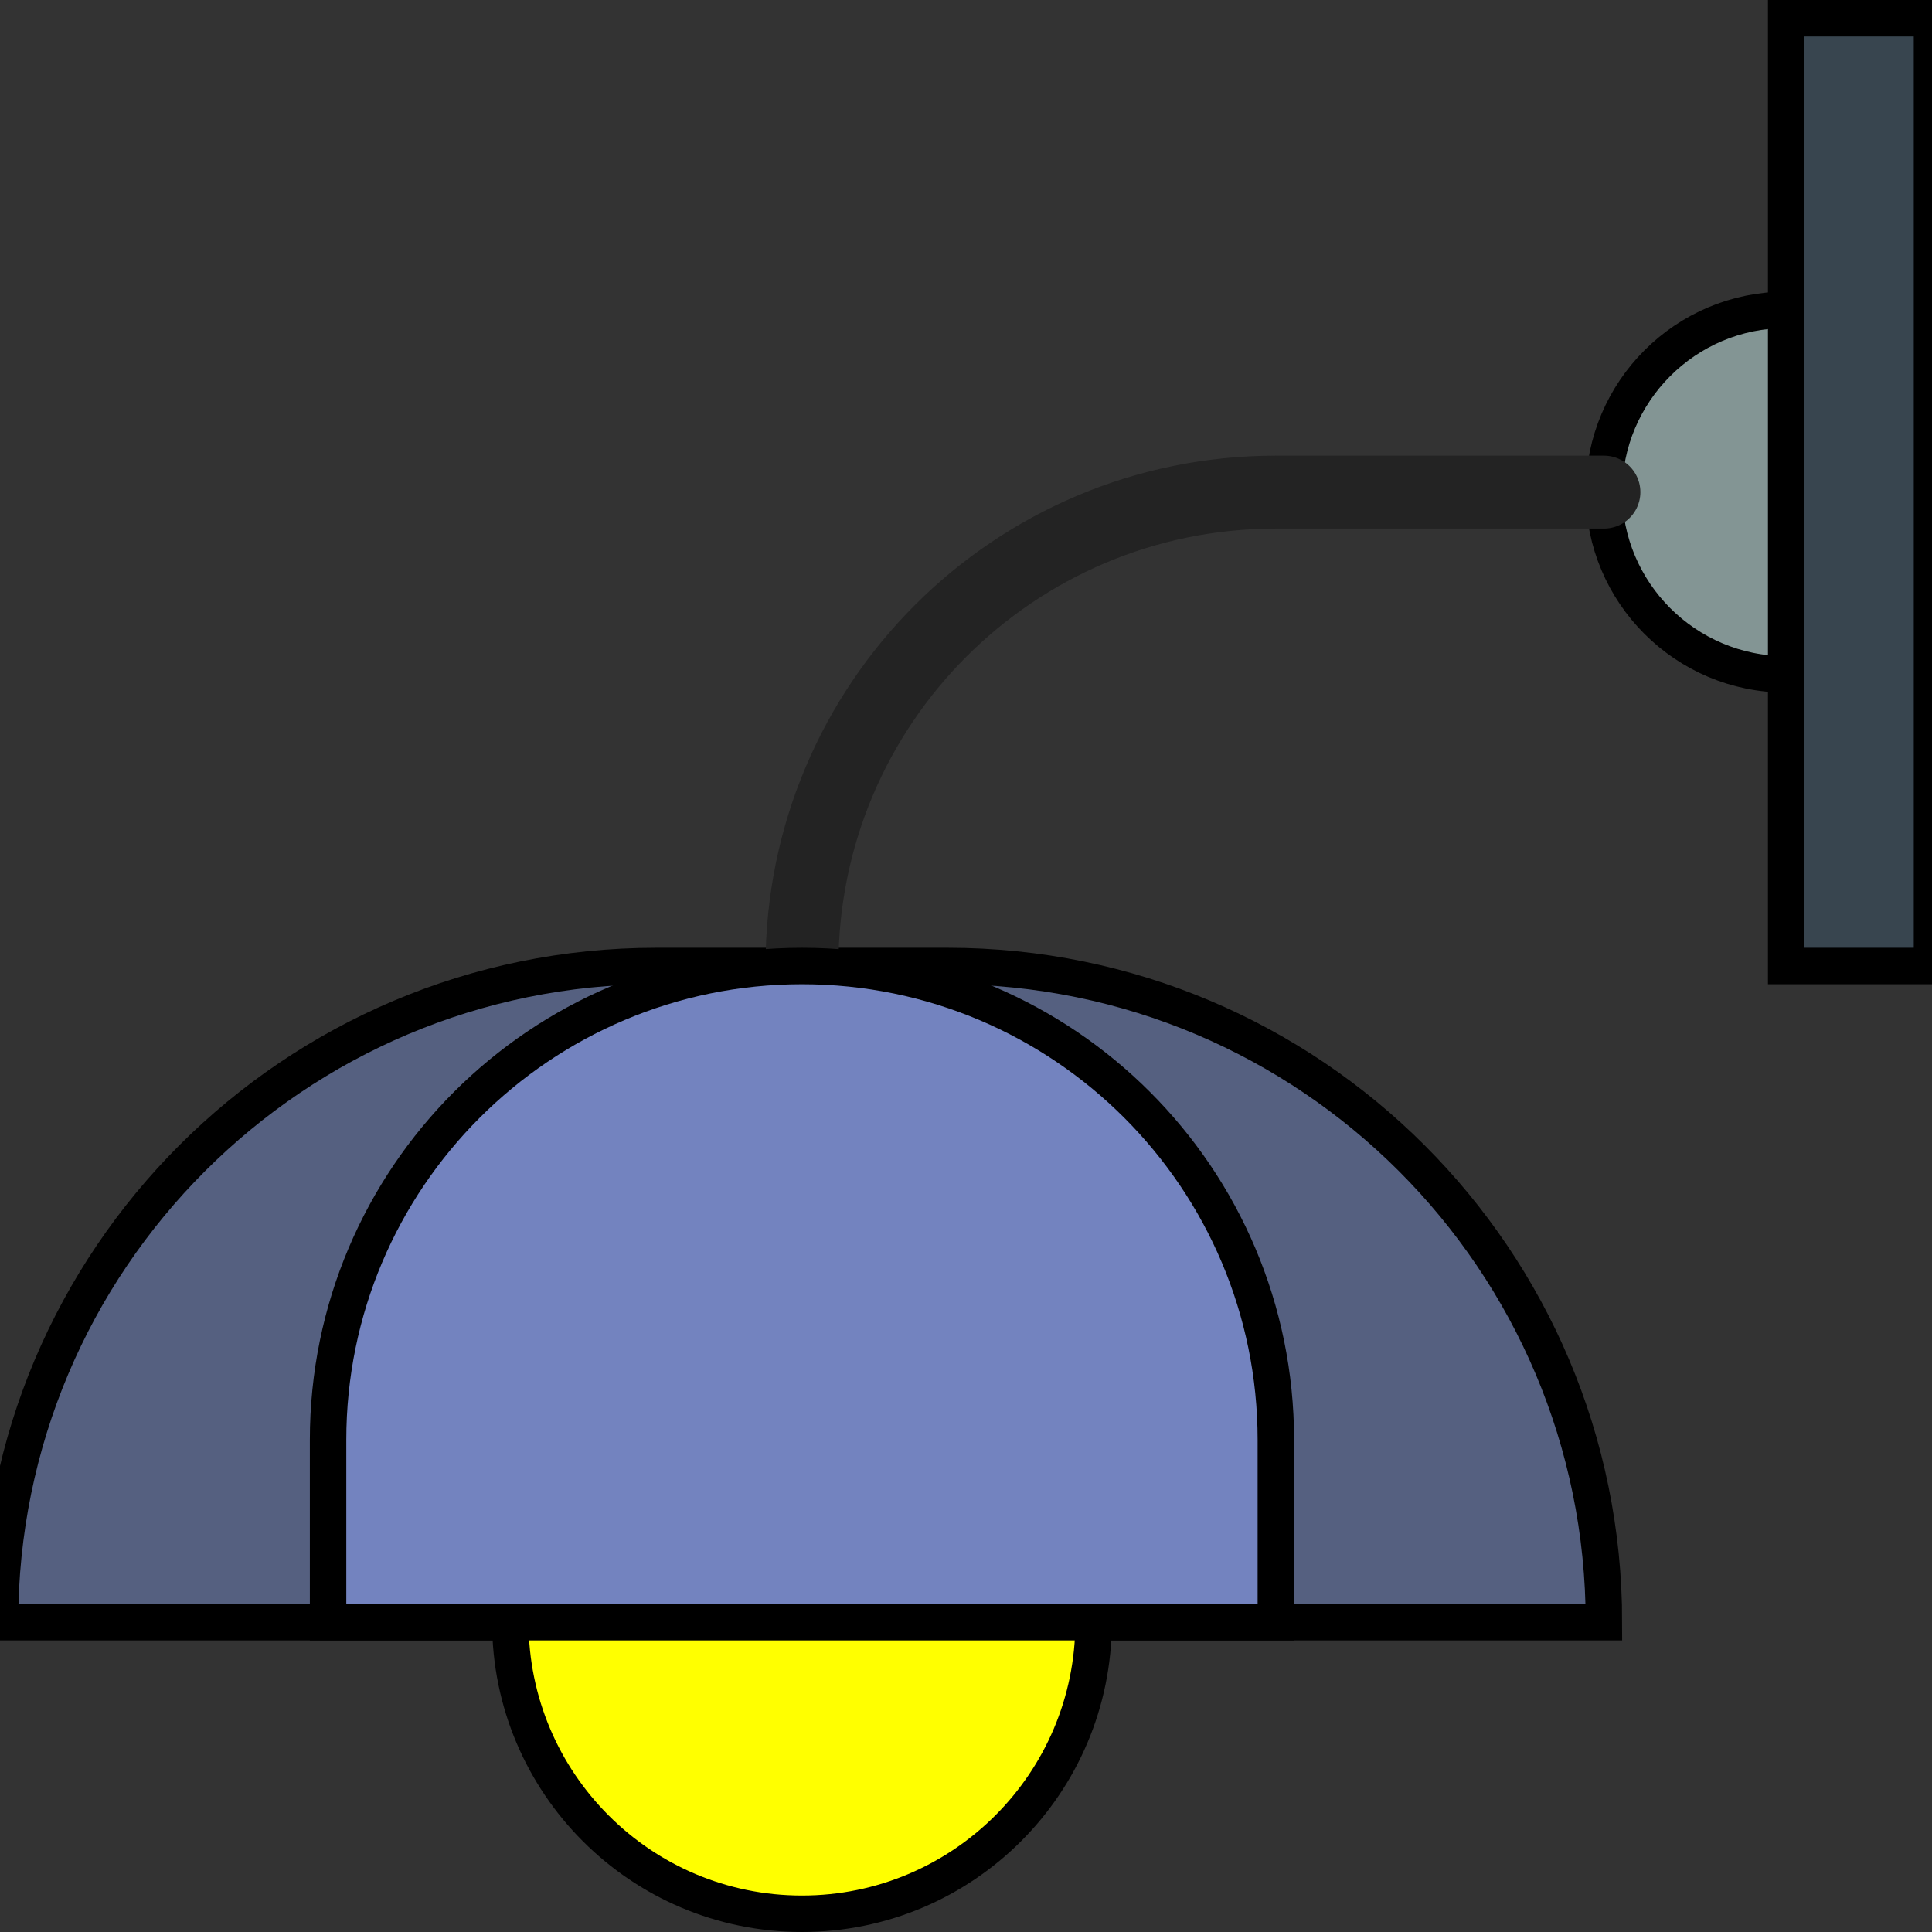
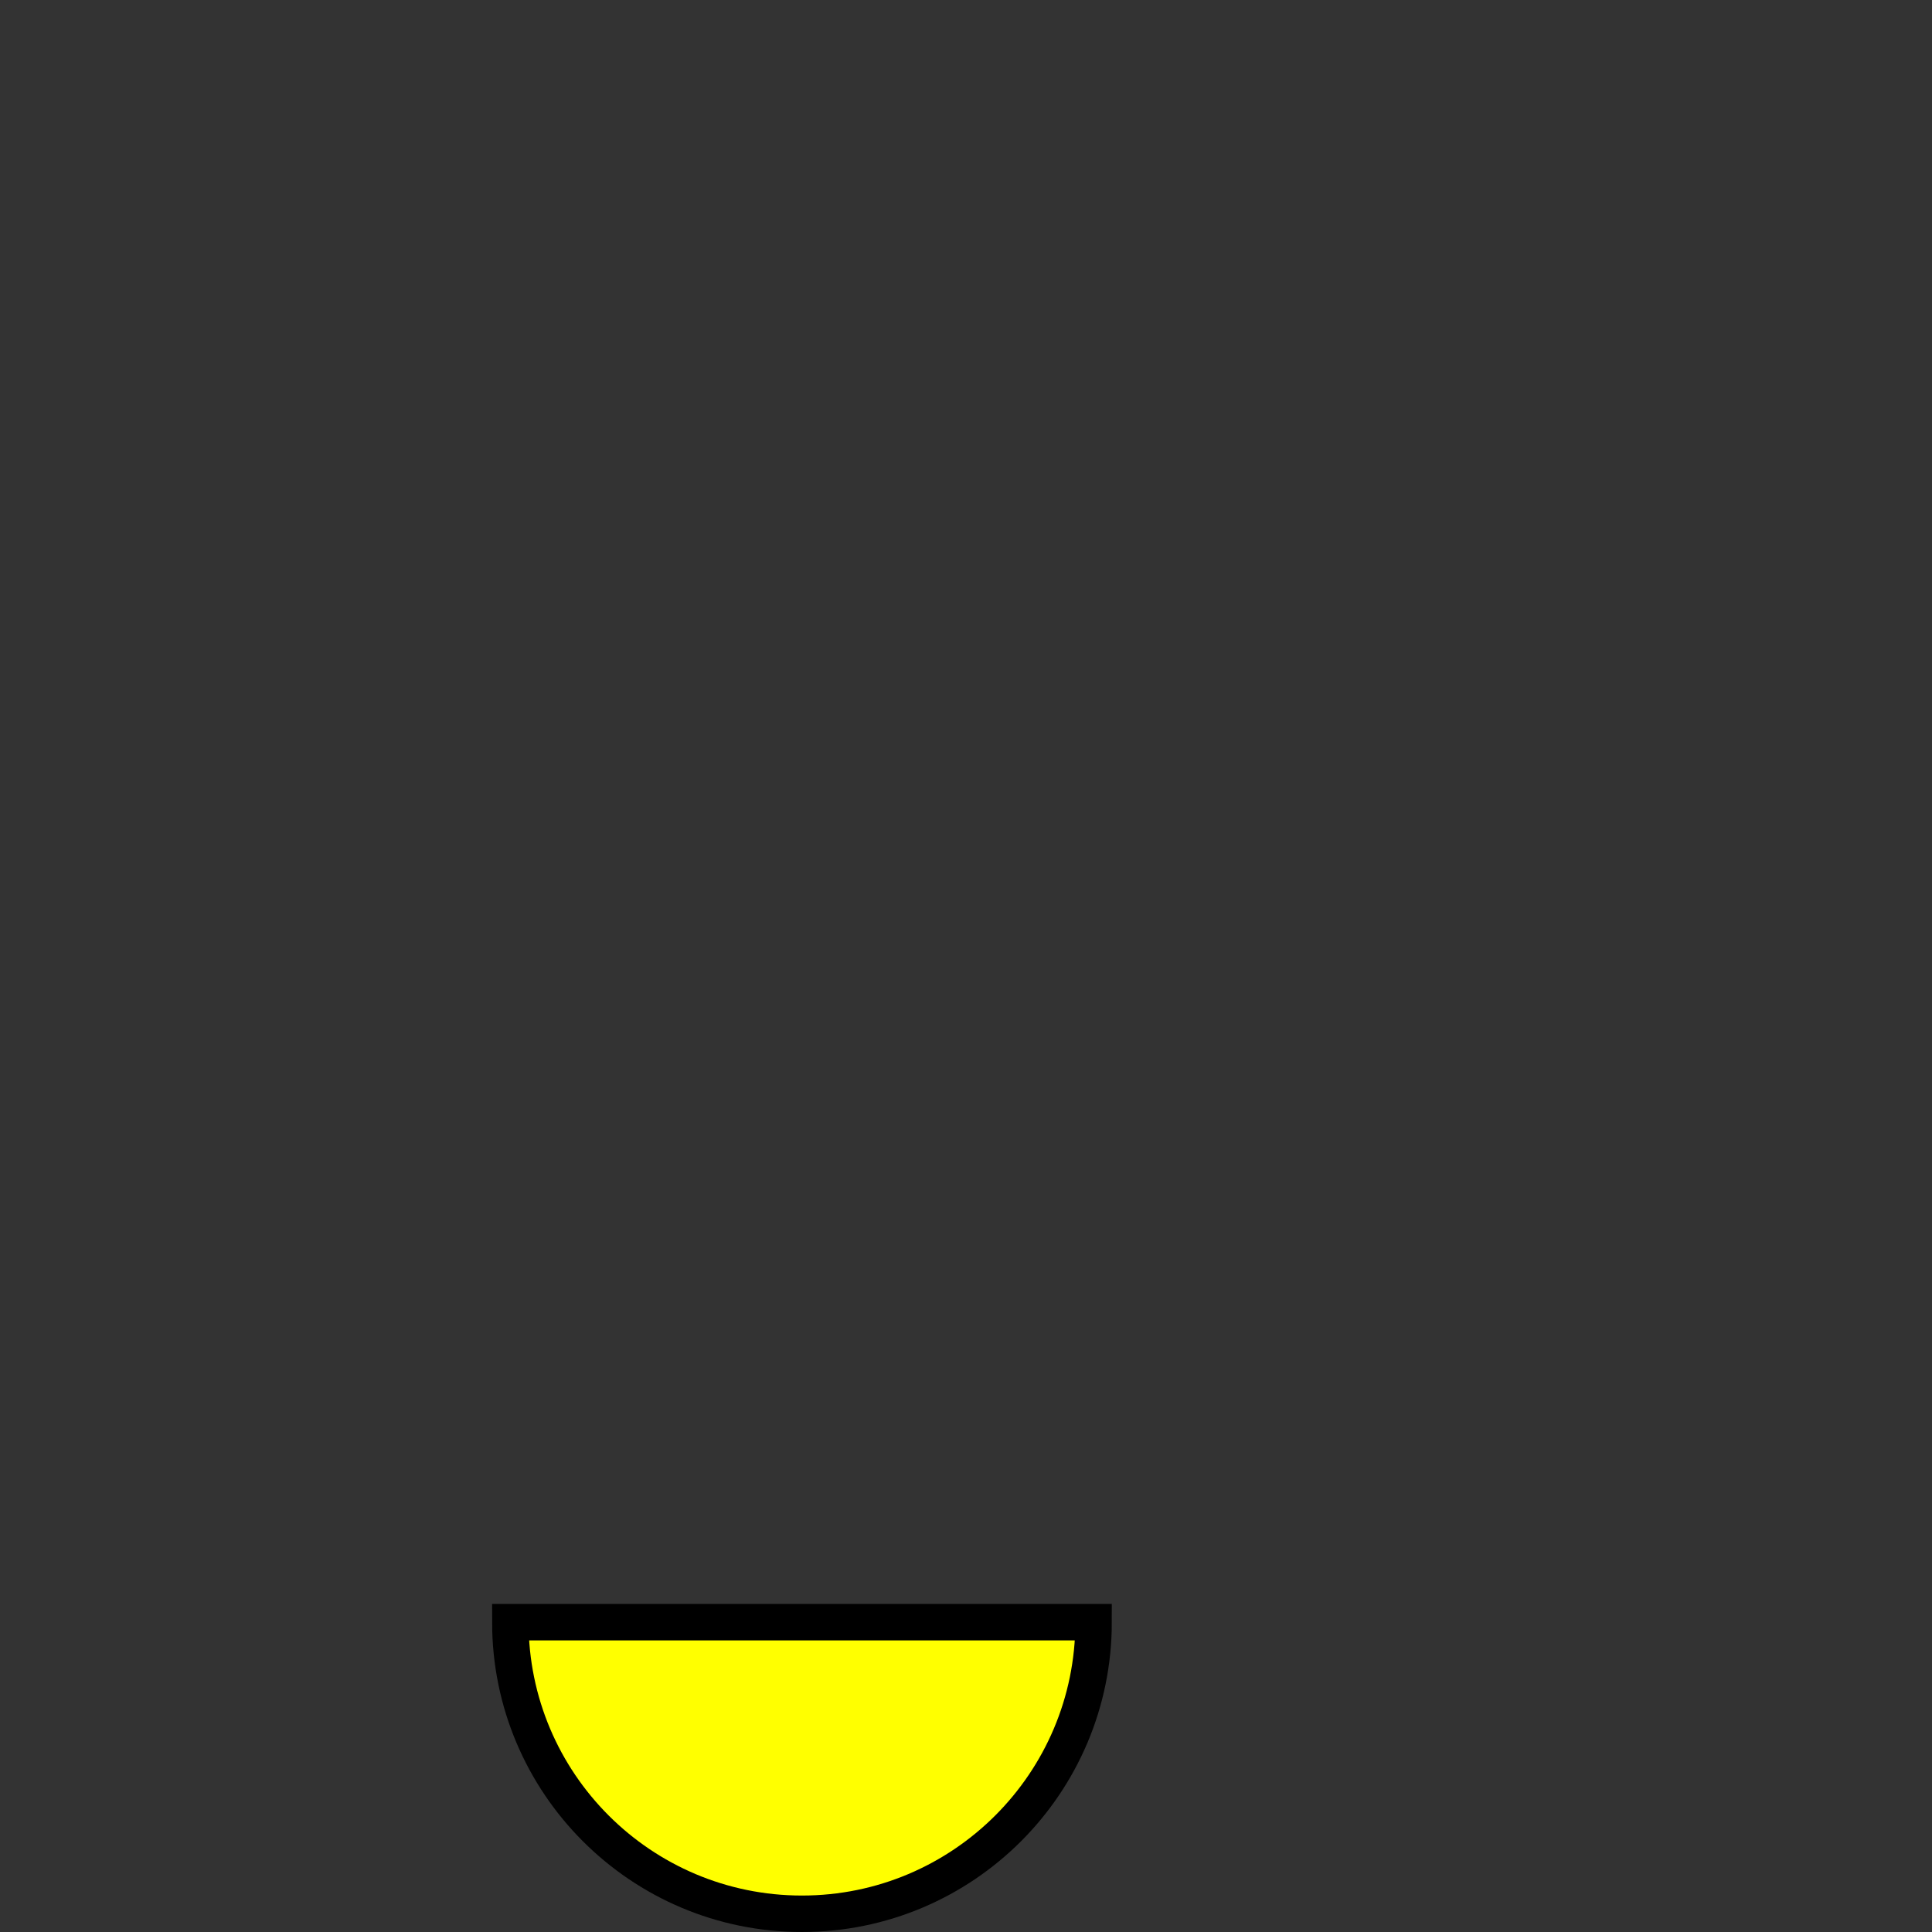
<svg xmlns="http://www.w3.org/2000/svg" version="1.1" id="Capa_1" viewBox="0 0 53 53" xml:space="preserve" width="800px" height="800px" fill="#000000" stroke="#000000">
  <rect x="0" y="0" width="53" height="53" fill="#333333" stroke="none" />
  <g id="SVGRepo_bgCarrier" stroke-width="0" />
  <g id="SVGRepo_tracerCarrier" stroke-linecap="round" stroke-linejoin="round" />
  <g id="SVGRepo_iconCarrier">
-     <path style="fill:#556080;" d="M44,44.5H0v0c0-9.941,8.059-18,18-18h8C35.941,26.5,44,34.559,44,44.5L44,44.5z" />
-     <rect x="49" y="0.5" style="fill:#38454F;" width="4" height="26" />
    <g>
-       <path style="fill:#839594;" d="M49,8.5c-2.761,0-5,2.239-5,5s2.239,5,5,5V8.5z" />
-     </g>
-     <path style="fill:none;stroke:#232323;stroke-width:2;stroke-linecap:round;stroke-miterlimit:10;" d="M22,26.5 c0-7.186,5.814-13,13-13h9" />
-     <path style="fill:#7383BF;" d="M35,44.5H9v-5c0-7.18,5.82-13,13-13h0c7.18,0,13,5.82,13,13V44.5z" />
+       </g>
    <path style="fill:#ffff00;" d="M30,44.5c0,4.418-3.582,8-8,8s-8-3.582-8-8H30z" />
  </g>
</svg>